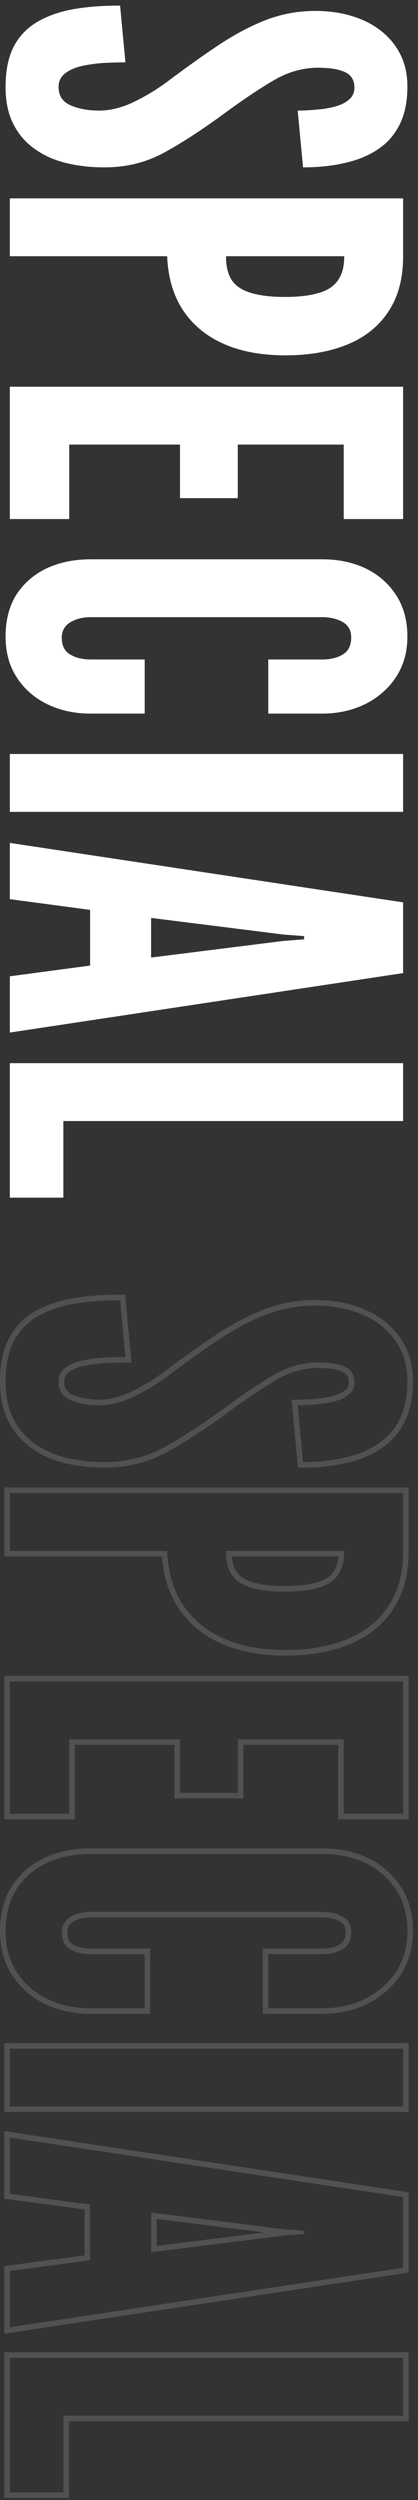
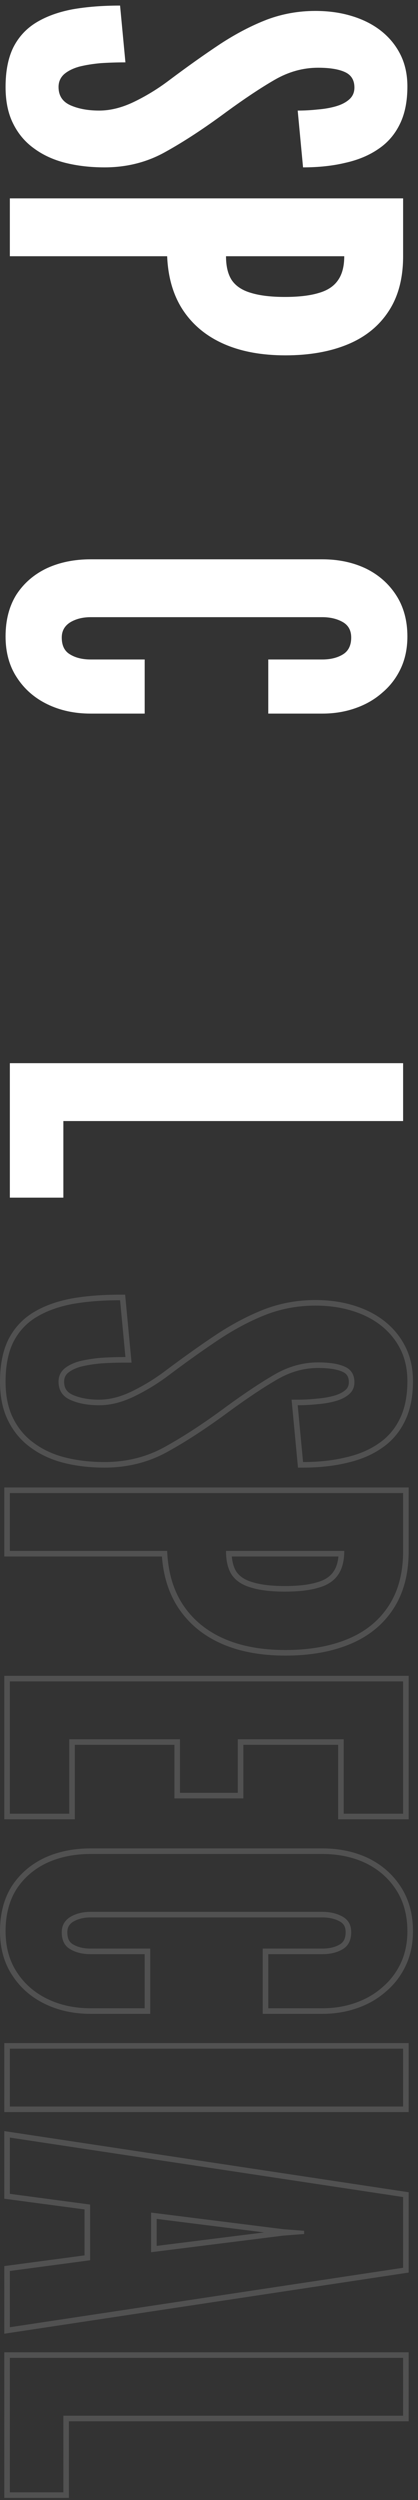
<svg xmlns="http://www.w3.org/2000/svg" width="75" height="448" viewBox="0 0 75 448" fill="none">
  <rect x="0" y="0" width="75" height="448" fill="#333333" stroke="none" />
  <path d="M1.768 190.518L72.328 190.518L72.328 200.886L11.368 200.886L11.368 214.614L1.768 214.614L1.768 190.518Z" fill="white" />
-   <path d="M1.768 151.046L72.328 161.702L72.328 174.374L1.768 185.03L1.768 174.95L16.168 173.03L16.168 163.046L1.768 161.126L1.768 151.046ZM27.112 164.486L27.112 171.59L50.824 168.614L54.568 168.326L54.568 167.75L50.824 167.462L27.112 164.486Z" fill="white" />
-   <path d="M1.768 135.112L72.328 135.112L72.328 145.48L1.768 145.48L1.768 135.112Z" fill="white" />
  <path d="M1 114.05C1 111.106 1.656 108.594 2.968 106.514C4.312 104.466 6.136 102.898 8.44 101.81C10.744 100.754 13.352 100.226 16.264 100.226L57.832 100.226C60.712 100.226 63.304 100.77 65.608 101.858C67.912 102.978 69.736 104.578 71.08 106.658C72.424 108.738 73.096 111.202 73.096 114.05C73.096 116.194 72.696 118.114 71.896 119.81C71.096 121.506 69.992 122.946 68.584 124.13C67.208 125.346 65.592 126.274 63.736 126.914C61.912 127.554 59.944 127.874 57.832 127.874L48.136 127.874L48.136 118.178L57.832 118.178C59.304 118.178 60.536 117.874 61.528 117.266C62.52 116.658 63.016 115.65 63.016 114.242C63.016 112.962 62.504 112.034 61.48 111.458C60.456 110.882 59.24 110.594 57.832 110.594L16.264 110.594C14.856 110.594 13.64 110.898 12.616 111.506C11.592 112.146 11.08 113.058 11.08 114.242C11.08 115.682 11.576 116.69 12.568 117.266C13.56 117.874 14.792 118.178 16.264 118.178L25.96 118.178L25.96 127.874L16.264 127.874C13.384 127.874 10.792 127.314 8.488 126.194C6.184 125.074 4.36 123.474 3.016 121.394C1.672 119.346 1 116.898 1 114.05Z" fill="white" />
-   <path d="M1.768 69.299L72.328 69.299L72.328 93.011L61.672 93.011L61.672 79.667L42.664 79.667L42.664 89.267L32.296 89.267L32.296 79.667L12.424 79.667L12.424 93.011L1.768 93.011L1.768 69.299Z" fill="white" />
  <path d="M1.768 35.549L72.328 35.549L72.328 45.917C72.328 49.853 71.464 53.133 69.736 55.757C68.008 58.413 65.56 60.397 62.392 61.709C59.224 63.021 55.496 63.677 51.208 63.677C46.92 63.677 43.224 62.989 40.12 61.613C37.016 60.237 34.584 58.221 32.824 55.565C31.096 52.941 30.152 49.725 29.992 45.917L1.768 45.917L1.768 35.549ZM40.552 45.917C40.552 47.741 40.904 49.181 41.608 50.237C42.344 51.293 43.496 52.045 45.064 52.493C46.632 52.973 48.648 53.213 51.112 53.213C53.608 53.213 55.64 52.973 57.208 52.493C58.776 52.045 59.928 51.277 60.664 50.189C61.4 49.133 61.768 47.709 61.768 45.917L40.552 45.917Z" fill="white" />
  <path d="M1 15.592C1 12.744 1.464 10.376 2.392 8.488C3.352 6.6 4.728 5.112 6.52 4.024C8.312 2.936 10.472 2.152 13 1.672C15.528 1.224 18.376 1 21.544 1L22.504 11.176C20.968 11.176 19.48 11.224 18.04 11.32C16.632 11.448 15.352 11.656 14.2 11.944C13.08 12.264 12.184 12.712 11.512 13.288C10.84 13.896 10.504 14.664 10.504 15.592C10.504 17.128 11.208 18.216 12.616 18.856C14.056 19.496 15.784 19.816 17.8 19.816C19.816 19.816 21.912 19.288 24.088 18.232C26.264 17.176 28.328 15.912 30.28 14.44C33.608 11.944 36.696 9.752 39.544 7.864C42.392 6.008 45.192 4.552 47.944 3.496C50.696 2.472 53.576 1.96 56.584 1.96C58.952 1.96 61.128 2.264 63.112 2.872C65.128 3.48 66.872 4.36 68.344 5.512C69.848 6.696 71.016 8.12 71.848 9.784C72.68 11.448 73.096 13.352 73.096 15.496C73.096 18.152 72.648 20.392 71.752 22.216C70.856 24.072 69.576 25.56 67.912 26.68C66.248 27.832 64.264 28.664 61.96 29.176C59.688 29.72 57.16 29.992 54.376 29.992L53.416 19.816C54.6 19.816 55.784 19.752 56.968 19.624C58.184 19.528 59.288 19.336 60.28 19.048C61.272 18.76 62.072 18.344 62.68 17.8C63.288 17.256 63.592 16.552 63.592 15.688C63.592 14.344 63.016 13.416 61.864 12.904C60.744 12.392 59.144 12.136 57.064 12.136C54.376 12.136 51.784 12.856 49.288 14.296C46.792 15.736 43.88 17.672 40.552 20.104C36.616 23.016 33 25.384 29.704 27.208C26.408 29.064 22.76 29.992 18.76 29.992C16.232 29.992 13.88 29.72 11.704 29.176C9.56 28.632 7.688 27.768 6.088 26.584C4.488 25.432 3.24 23.944 2.344 22.12C1.448 20.328 1 18.152 1 15.592Z" fill="white" />
  <path opacity="0.15" fill-rule="evenodd" clip-rule="evenodd" d="M0.768 421.518L73.328 421.518L73.328 433.886L12.368 433.886L12.368 447.614L0.768 447.614L0.768 421.518ZM11.368 432.886L72.328 432.886L72.328 422.518L1.768 422.518L1.768 446.614L11.368 446.614L11.368 432.886Z" fill="white" />
  <path opacity="0.15" fill-rule="evenodd" clip-rule="evenodd" d="M0.768 381.883L73.328 392.841L73.328 407.234L0.768 418.192L0.768 406.074L15.168 404.154L15.168 395.921L0.768 394.001L0.768 381.883ZM16.168 395.046L16.168 405.03L1.768 406.95L1.768 417.03L72.328 406.374L72.328 393.702L1.768 383.046L1.768 393.126L16.168 395.046ZM54.568 399.75L54.568 400.326L50.824 400.614L27.112 403.59L27.112 396.486L50.824 399.462L54.568 399.75ZM28.112 397.619L28.112 402.456L47.383 400.038L28.112 397.619Z" fill="white" />
  <path opacity="0.15" fill-rule="evenodd" clip-rule="evenodd" d="M0.768 366.112L73.328 366.112L73.328 378.48L0.768 378.48L0.768 366.112ZM1.768 367.112L1.768 377.48L72.328 377.48L72.328 367.112L1.768 367.112Z" fill="white" />
  <path opacity="0.15" fill-rule="evenodd" clip-rule="evenodd" d="M2.127 337.972L2.132 337.965C3.581 335.757 5.55 334.069 8.013 332.905L8.023 332.9C10.476 331.776 13.23 331.226 16.264 331.226L57.832 331.226C60.84 331.226 63.581 331.795 66.035 332.953L66.045 332.958C68.508 334.155 70.473 335.876 71.92 338.115C73.383 340.38 74.096 343.039 74.096 346.05C74.096 348.32 73.672 350.389 72.8 352.236C71.942 354.056 70.753 355.61 69.237 356.887C67.759 358.191 66.031 359.18 64.065 359.858C62.126 360.538 60.046 360.874 57.832 360.874L47.136 360.874L47.136 349.178L57.832 349.178C59.168 349.178 60.207 348.902 61.005 348.413C61.635 348.027 62.016 347.387 62.016 346.242C62.016 345.283 61.666 344.709 60.99 344.329C60.142 343.853 59.102 343.594 57.832 343.594L16.264 343.594C15.008 343.594 13.978 343.863 13.137 344.359C12.405 344.82 12.08 345.414 12.08 346.242C12.08 347.431 12.468 348.051 13.07 348.401L13.08 348.407L13.091 348.413C13.889 348.902 14.928 349.178 16.264 349.178L26.96 349.178L26.96 360.874L16.264 360.874C13.252 360.874 10.507 360.287 8.051 359.093C5.59 357.897 3.625 356.177 2.178 353.939C0.712 351.704 6.84988e-06 349.059 6.98142e-06 346.05C7.11671e-06 342.954 0.691 340.249 2.122 337.98L2.127 337.972ZM3.016 353.394C4.36 355.474 6.184 357.074 8.488 358.194C10.792 359.314 13.384 359.874 16.264 359.874L25.96 359.874L25.96 350.178L16.264 350.178C14.792 350.178 13.56 349.874 12.568 349.266C11.576 348.69 11.08 347.682 11.08 346.242C11.08 345.058 11.592 344.146 12.616 343.506C13.64 342.898 14.856 342.594 16.264 342.594L57.832 342.594C59.24 342.594 60.456 342.882 61.48 343.458C62.504 344.034 63.016 344.962 63.016 346.242C63.016 347.65 62.52 348.658 61.528 349.266C60.536 349.874 59.304 350.178 57.832 350.178L48.136 350.178L48.136 359.874L57.832 359.874C59.944 359.874 61.912 359.554 63.736 358.914C65.592 358.274 67.208 357.346 68.584 356.13C69.992 354.946 71.096 353.506 71.896 351.81C72.696 350.114 73.096 348.194 73.096 346.05C73.096 343.202 72.424 340.738 71.08 338.658C69.736 336.578 67.912 334.978 65.608 333.858C63.304 332.77 60.712 332.226 57.832 332.226L16.264 332.226C13.352 332.226 10.744 332.754 8.44 333.81C6.136 334.898 4.312 336.466 2.968 338.514C1.656 340.594 1 343.106 1 346.05C1 348.898 1.672 351.346 3.016 353.394Z" fill="white" />
  <path opacity="0.15" fill-rule="evenodd" clip-rule="evenodd" d="M0.768 300.299L73.328 300.299L73.328 326.011L60.672 326.011L60.672 312.667L43.664 312.667L43.664 322.267L31.296 322.267L31.296 312.667L13.424 312.667L13.424 326.011L0.768 326.011L0.768 300.299ZM12.424 311.667L32.296 311.667L32.296 321.267L42.664 321.267L42.664 311.667L61.672 311.667L61.672 325.011L72.328 325.011L72.328 301.299L1.768 301.299L1.768 325.011L12.424 325.011L12.424 311.667Z" fill="white" />
  <path opacity="0.15" fill-rule="evenodd" clip-rule="evenodd" d="M0.768 266.549L73.328 266.549L73.328 277.917C73.328 281.998 72.431 285.481 70.573 288.305C68.726 291.143 66.112 293.251 62.775 294.633C59.459 296.006 55.596 296.677 51.208 296.677C46.816 296.677 42.975 295.973 39.715 294.528C36.448 293.08 33.863 290.943 31.99 288.118L31.989 288.115C30.293 285.54 29.325 282.462 29.05 278.917L0.768 278.917L0.768 266.549ZM29.992 277.917C30.152 281.725 31.096 284.941 32.824 287.565C34.584 290.221 37.016 292.237 40.12 293.613C43.224 294.989 46.92 295.677 51.208 295.677C55.496 295.677 59.224 295.021 62.392 293.709C65.56 292.397 68.008 290.413 69.736 287.757C71.464 285.133 72.328 281.853 72.328 277.917L72.328 267.549L1.768 267.549L1.768 277.917L29.992 277.917ZM45.348 283.534L45.357 283.537C46.795 283.977 48.703 284.213 51.112 284.213C53.555 284.213 55.478 283.977 56.915 283.537L56.924 283.534L56.933 283.532C58.332 283.132 59.261 282.479 59.836 281.629L59.843 281.617C60.301 280.961 60.611 280.077 60.722 278.917L41.594 278.917C41.699 280.11 41.996 281.013 42.434 281.674C43.007 282.491 43.937 283.131 45.339 283.532L45.348 283.534ZM41.608 282.237C41.038 281.382 40.699 280.276 40.59 278.917C40.565 278.598 40.552 278.265 40.552 277.917L61.768 277.917C61.768 278.264 61.754 278.598 61.727 278.917C61.612 280.247 61.257 281.338 60.664 282.189C59.928 283.277 58.776 284.045 57.208 284.493C55.64 284.973 53.608 285.213 51.112 285.213C48.648 285.213 46.632 284.973 45.064 284.493C43.496 284.045 42.344 283.293 41.608 282.237Z" fill="white" />
  <path opacity="0.15" fill-rule="evenodd" clip-rule="evenodd" d="M1.501 240.035C2.544 237.983 4.048 236.355 6.001 235.169C7.916 234.007 10.194 233.187 12.813 232.69L12.825 232.687C15.423 232.227 18.331 232 21.544 232L22.454 232L23.603 244.176L22.504 244.176C20.993 244.176 19.531 244.223 18.119 244.317C16.764 244.441 15.545 244.64 14.459 244.91C13.45 245.2 12.704 245.587 12.173 246.038C11.723 246.45 11.504 246.943 11.504 247.592C11.504 248.204 11.642 248.663 11.872 249.017C12.101 249.371 12.464 249.688 13.026 249.944C14.307 250.512 15.888 250.816 17.8 250.816C19.637 250.816 21.585 250.335 23.651 249.332C25.768 248.305 27.777 247.075 29.678 245.642L29.68 245.64C33.02 243.135 36.124 240.931 38.992 239.031L38.998 239.026C41.896 237.137 44.759 235.647 47.586 234.562L47.595 234.559C50.462 233.492 53.46 232.96 56.584 232.96C59.037 232.96 61.312 233.275 63.403 233.915C65.522 234.555 67.38 235.487 68.96 236.724L68.963 236.726C70.579 237.999 71.843 239.537 72.742 241.337C73.654 243.159 74.096 245.22 74.096 247.496C74.096 250.258 73.631 252.658 72.651 254.654C71.681 256.661 70.287 258.285 68.476 259.506C66.692 260.739 64.589 261.615 62.185 262.15C59.826 262.714 57.221 262.992 54.376 262.992L53.466 262.992L52.317 250.816L53.416 250.816C54.564 250.816 55.712 250.754 56.861 250.63L56.875 250.628L56.889 250.627C58.049 250.536 59.085 250.354 60.001 250.088C60.886 249.831 61.542 249.476 62.013 249.055C62.395 248.713 62.592 248.286 62.592 247.688C62.592 247.159 62.48 246.784 62.31 246.511C62.144 246.243 61.88 246.005 61.458 245.818L61.448 245.814C60.519 245.389 59.086 245.136 57.064 245.136C54.564 245.136 52.143 245.803 49.788 247.162C47.334 248.578 44.453 250.492 41.144 252.91C37.185 255.839 33.533 258.231 30.191 260.081C26.738 262.025 22.92 262.992 18.76 262.992C16.16 262.992 13.726 262.712 11.461 262.146L11.458 262.145C9.204 261.573 7.213 260.659 5.498 259.392C3.764 258.142 2.413 256.527 1.448 254.564C0.467 252.601 6.83105e-06 250.264 6.94785e-06 247.592C7.07678e-06 244.642 0.48 242.112 1.495 240.047L1.501 240.035ZM2.344 254.12C3.24 255.944 4.488 257.432 6.088 258.584C7.688 259.768 9.56 260.632 11.704 261.176C13.88 261.72 16.232 261.992 18.76 261.992C22.76 261.992 26.408 261.064 29.704 259.208C33 257.384 36.616 255.016 40.552 252.104C43.88 249.672 46.792 247.736 49.288 246.296C51.784 244.856 54.376 244.136 57.064 244.136C59.144 244.136 60.744 244.392 61.864 244.904C63.016 245.416 63.592 246.344 63.592 247.688C63.592 248.552 63.288 249.256 62.68 249.8C62.072 250.344 61.272 250.76 60.28 251.048C59.288 251.336 58.184 251.528 56.968 251.624C56.118 251.716 55.269 251.775 54.419 251.801C54.085 251.811 53.75 251.816 53.416 251.816L54.376 261.992C57.16 261.992 59.688 261.72 61.96 261.176C64.264 260.664 66.248 259.832 67.912 258.68C69.576 257.56 70.856 256.072 71.752 254.216C72.648 252.392 73.096 250.152 73.096 247.496C73.096 245.352 72.68 243.448 71.848 241.784C71.016 240.12 69.848 238.696 68.344 237.512C66.872 236.36 65.128 235.48 63.112 234.872C61.128 234.264 58.952 233.96 56.584 233.96C53.576 233.96 50.696 234.472 47.944 235.496C45.192 236.552 42.392 238.008 39.544 239.864C36.696 241.752 33.608 243.944 30.28 246.44C28.328 247.912 26.264 249.176 24.088 250.232C21.912 251.288 19.816 251.816 17.8 251.816C15.784 251.816 14.056 251.496 12.616 250.856C11.208 250.216 10.504 249.128 10.504 247.592C10.504 246.664 10.84 245.896 11.512 245.288C12.184 244.712 13.08 244.264 14.2 243.944C15.352 243.656 16.632 243.448 18.04 243.32C19.164 243.245 20.318 243.199 21.5 243.183C21.832 243.178 22.167 243.176 22.504 243.176L21.544 233C18.376 233 15.528 233.224 13 233.672C10.472 234.152 8.312 234.936 6.52 236.024C4.728 237.112 3.352 238.6 2.392 240.488C1.464 242.376 1 244.744 1 247.592C1 250.152 1.448 252.328 2.344 254.12Z" fill="white" />
</svg>